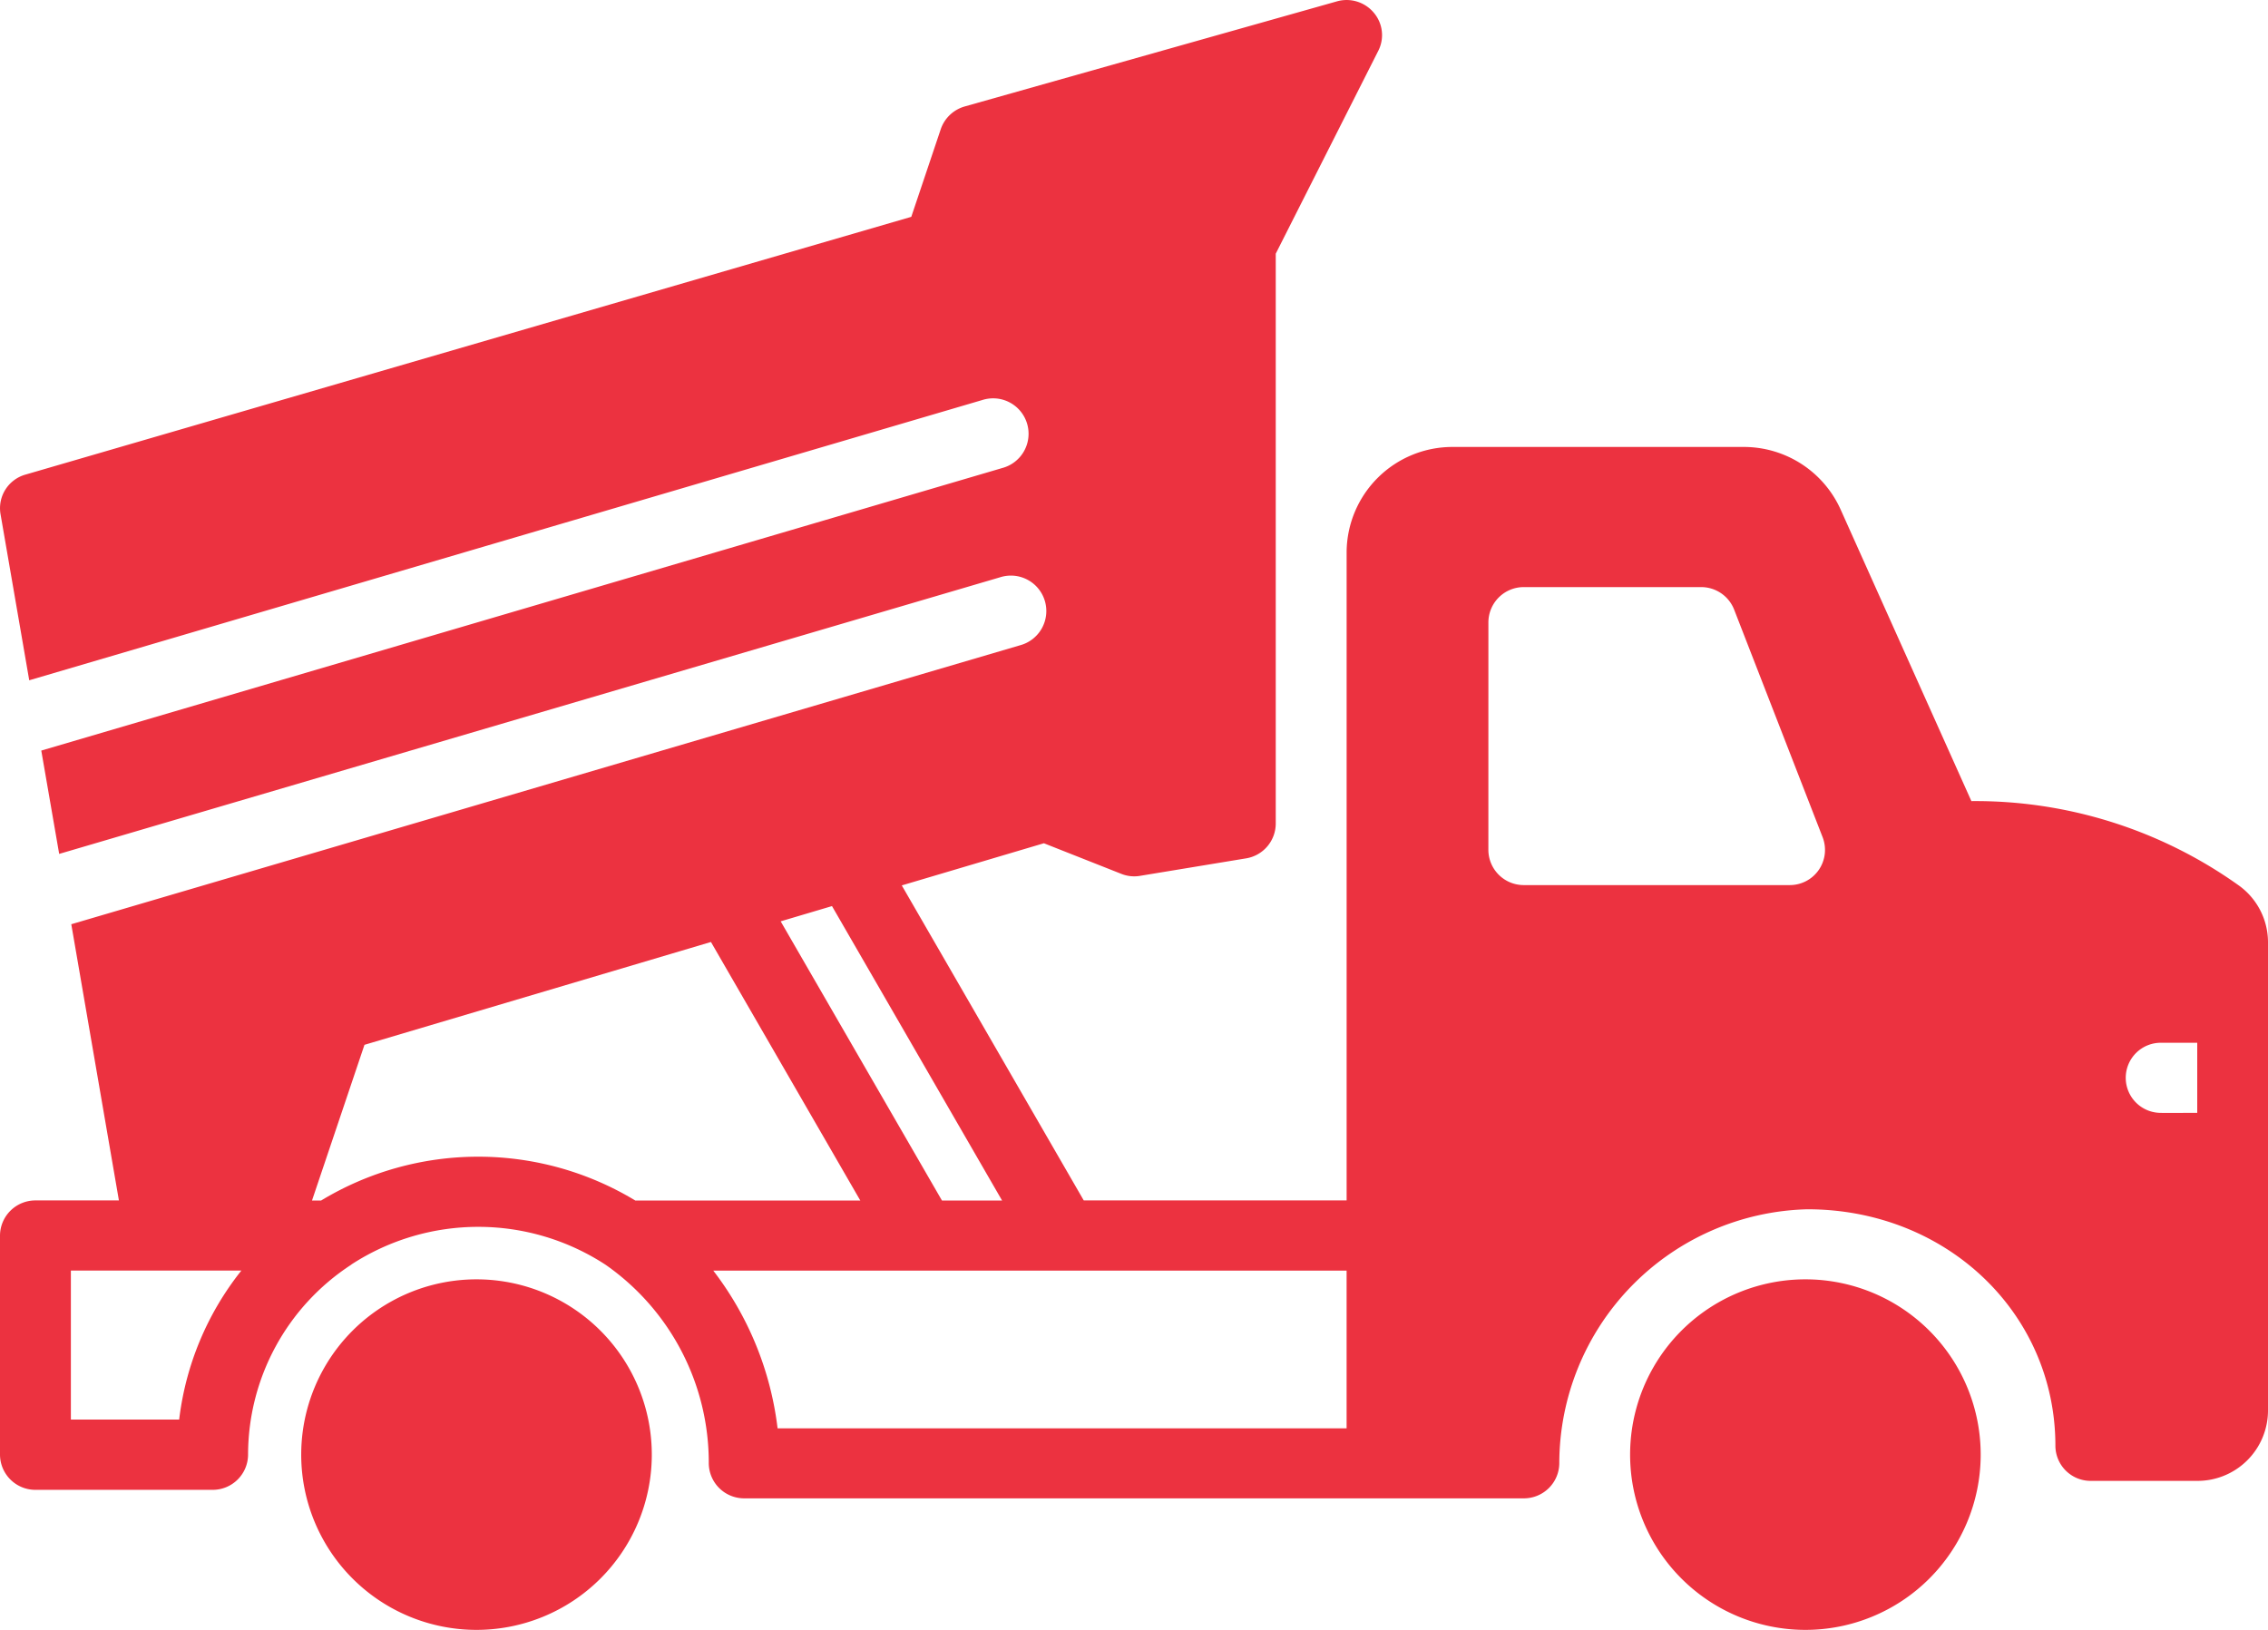
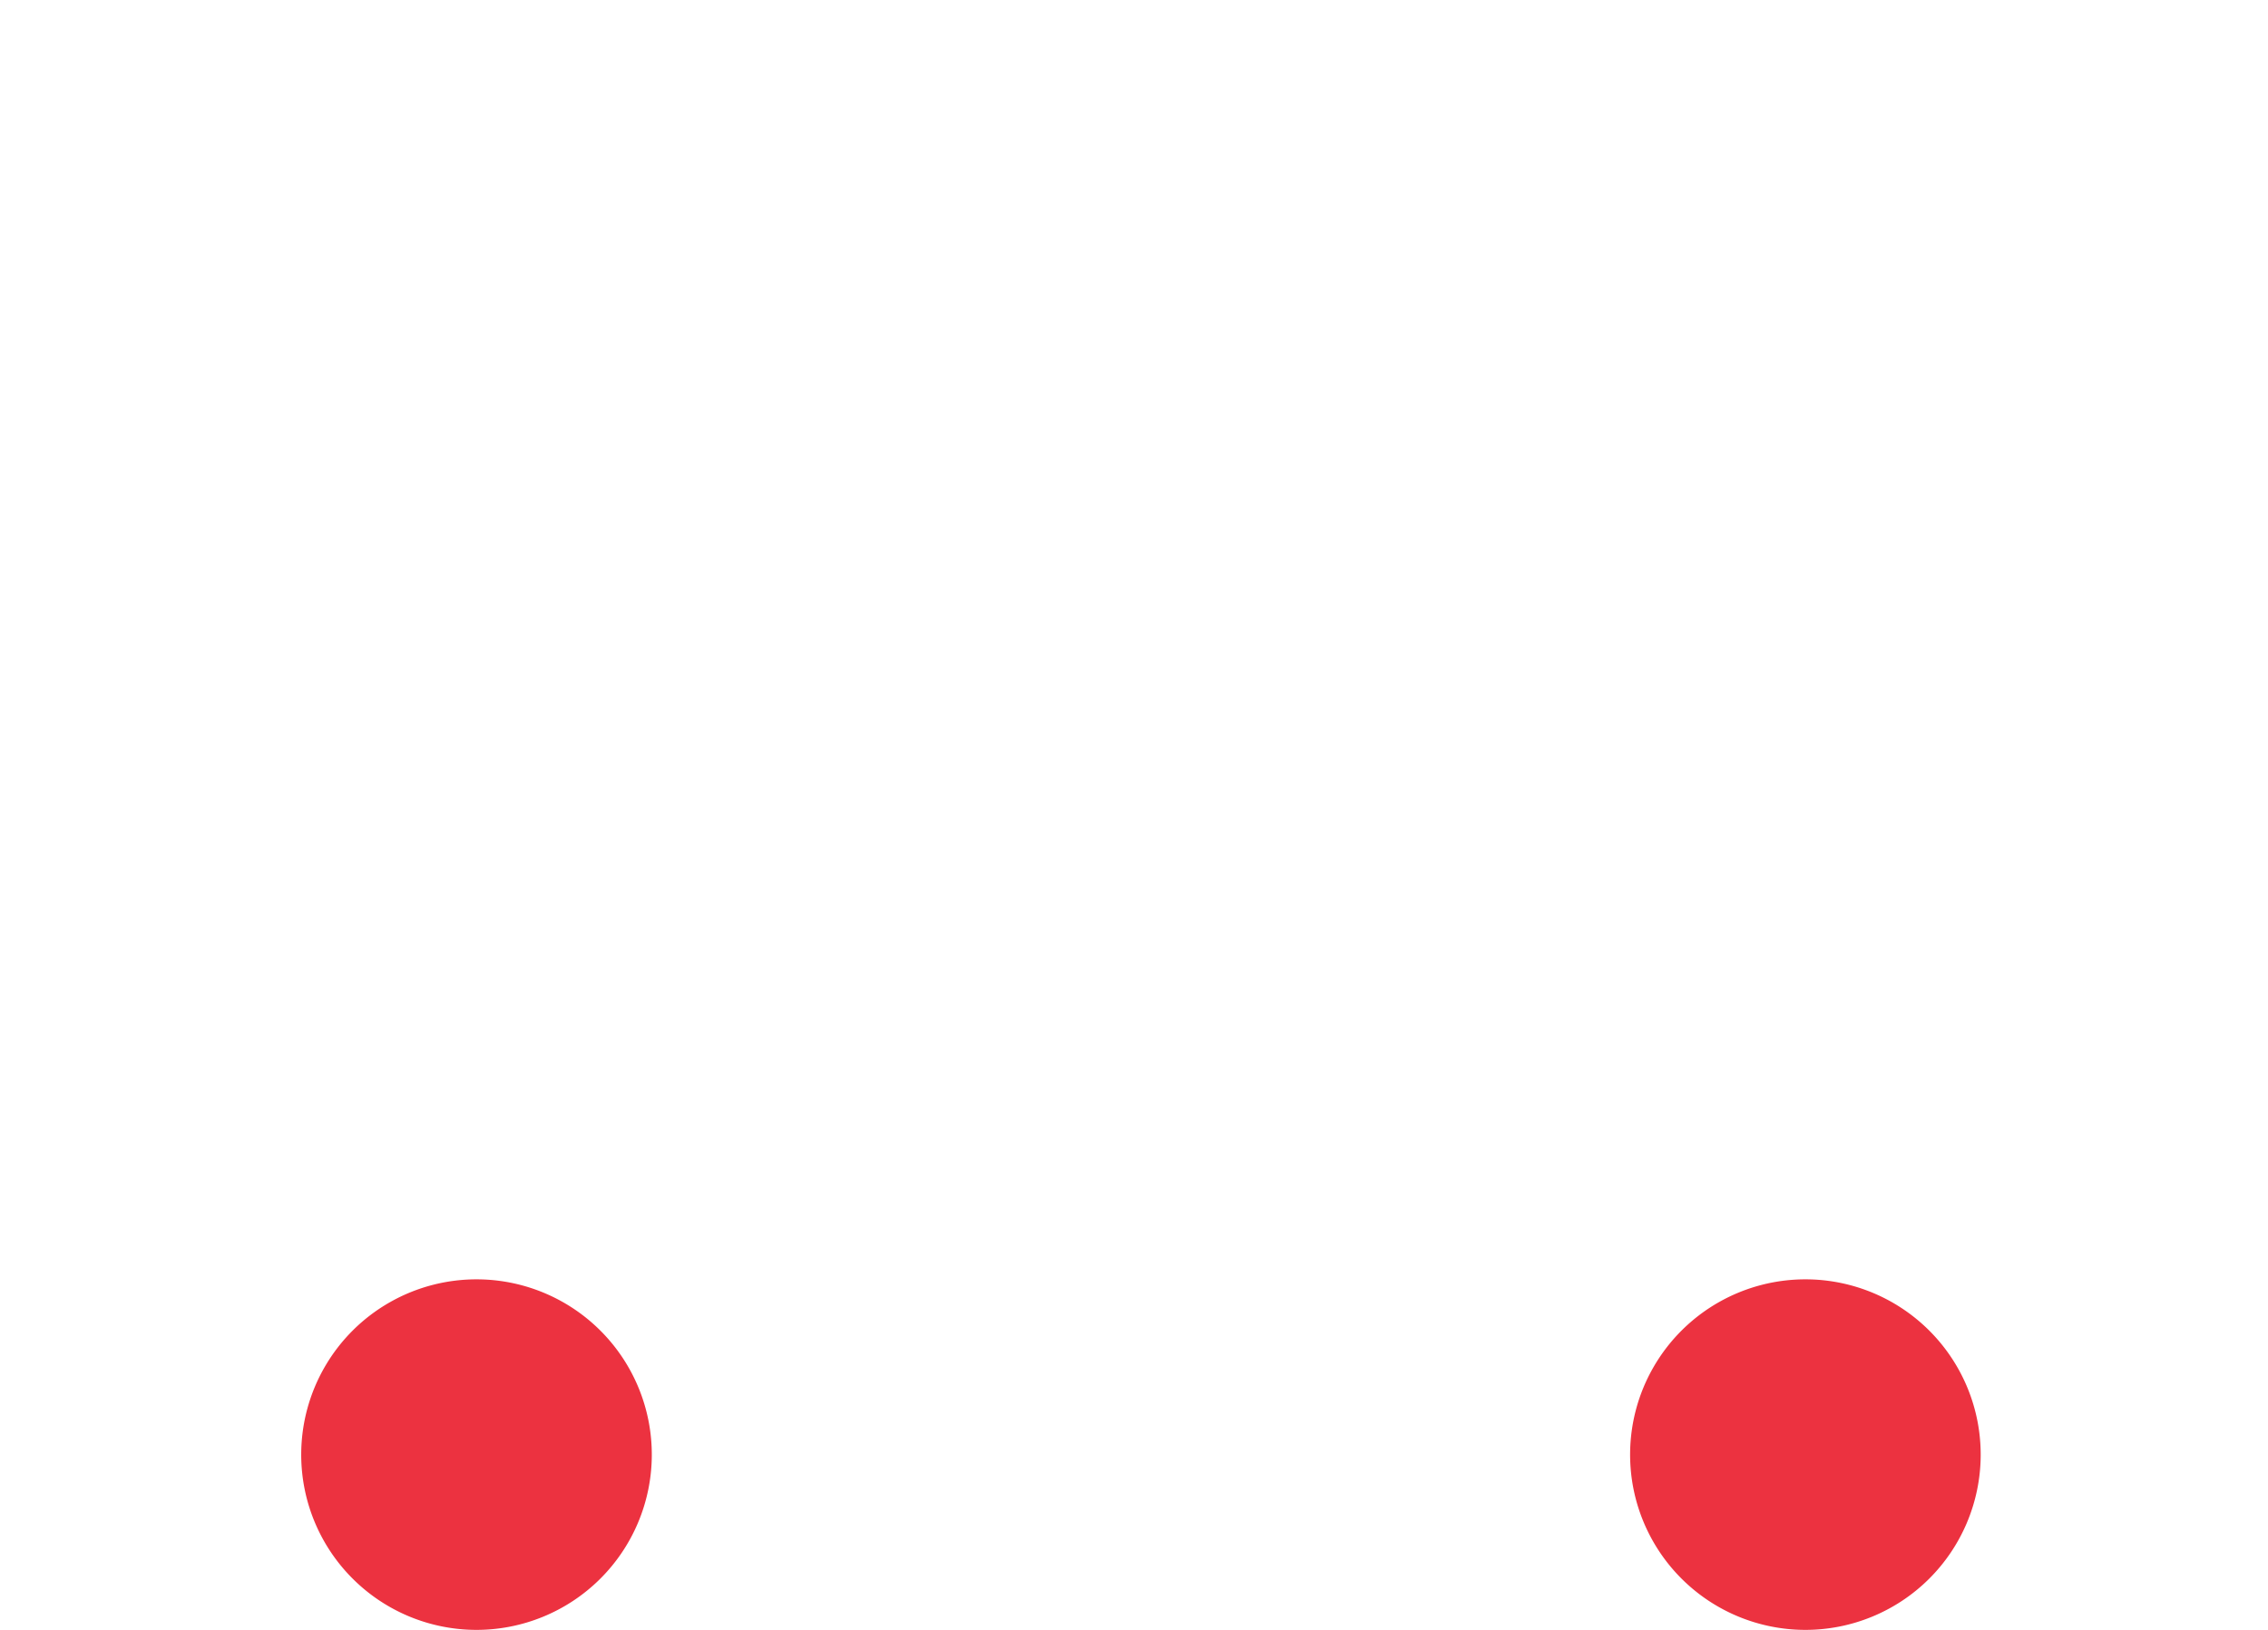
<svg xmlns="http://www.w3.org/2000/svg" id="dump-truck" width="100" height="71.874" viewBox="0 0 100 71.874">
  <path id="Path_114" data-name="Path 114" d="M82.62,90.215a7.729,7.729,0,1,1-7.813,7.728A7.729,7.729,0,0,1,82.62,90.215Zm-58.594,0a7.729,7.729,0,1,1-7.812,7.728A7.729,7.729,0,0,1,24.026,90.215Z" transform="translate(-2.933 -33.798)" fill="#ec3240" />
-   <path id="Path_115" data-name="Path 115" d="M1.563,70.938h3.68l-2.1-12.18,41.828-12.3a1.563,1.563,0,1,0-.875-3L2.609,55.657,1.82,51.1,44.188,38.641a1.563,1.563,0,1,0-.875-3L1.289,48,.023,40.672a1.539,1.539,0,0,1,1.1-1.742L40.18,27.563l1.3-3.867a1.571,1.571,0,0,1,1.055-1l16.406-4.633a1.562,1.562,0,0,1,1.633.5,1.523,1.523,0,0,1,.2,1.672L56.25,29.188V54.321a1.559,1.559,0,0,1-1.3,1.531l-4.687.773a1.532,1.532,0,0,1-.836-.094l-3.4-1.344-6.266,1.859,8.023,13.891H59.375V42.344a4.665,4.665,0,0,1,4.688-4.633H76.875a4.68,4.68,0,0,1,4.281,2.758l5.766,12.859A19.986,19.986,0,0,1,98.7,57.039a3.085,3.085,0,0,1,1.3,2.508V80.211a3.108,3.108,0,0,1-3.125,3.094H92.188a1.554,1.554,0,0,1-1.562-1.547c0-5.852-4.8-10.43-10.937-10.43a11.222,11.222,0,0,0-10.937,11.2,1.559,1.559,0,0,1-1.562,1.547H32.813a1.559,1.559,0,0,1-1.562-1.547A10.635,10.635,0,0,0,26.7,73.774a10.26,10.26,0,0,0-11.2-.016.137.137,0,0,1-.039.031,10.007,10.007,0,0,0-4.523,8.359A1.559,1.559,0,0,1,9.375,83.7H1.562A1.559,1.559,0,0,1,0,82.149V72.485a1.559,1.559,0,0,1,1.563-1.547Zm93.75-3.861H96.88V63.985H95.313a1.546,1.546,0,1,0,0,3.091ZM65.625,55.485a1.559,1.559,0,0,0,1.563,1.547H78.906a1.551,1.551,0,0,0,1.461-2.1L76.461,44.883A1.56,1.56,0,0,0,75,43.891H67.188a1.559,1.559,0,0,0-1.562,1.547ZM36.684,57.958l-2.263.672,7.111,12.311h2.651Zm-2.4,23.03h25.09V74.032H31.449a14.176,14.176,0,0,1,2.836,6.956ZM14.16,70.941a13.376,13.376,0,0,1,13.85,0h9.922l-6.585-11.4L16.07,64.076l-2.313,6.865ZM3.125,80.6H7.9a13.024,13.024,0,0,1,2.742-6.569H3.125Z" transform="translate(0 -18.001)" fill="#ec3240" />
</svg>